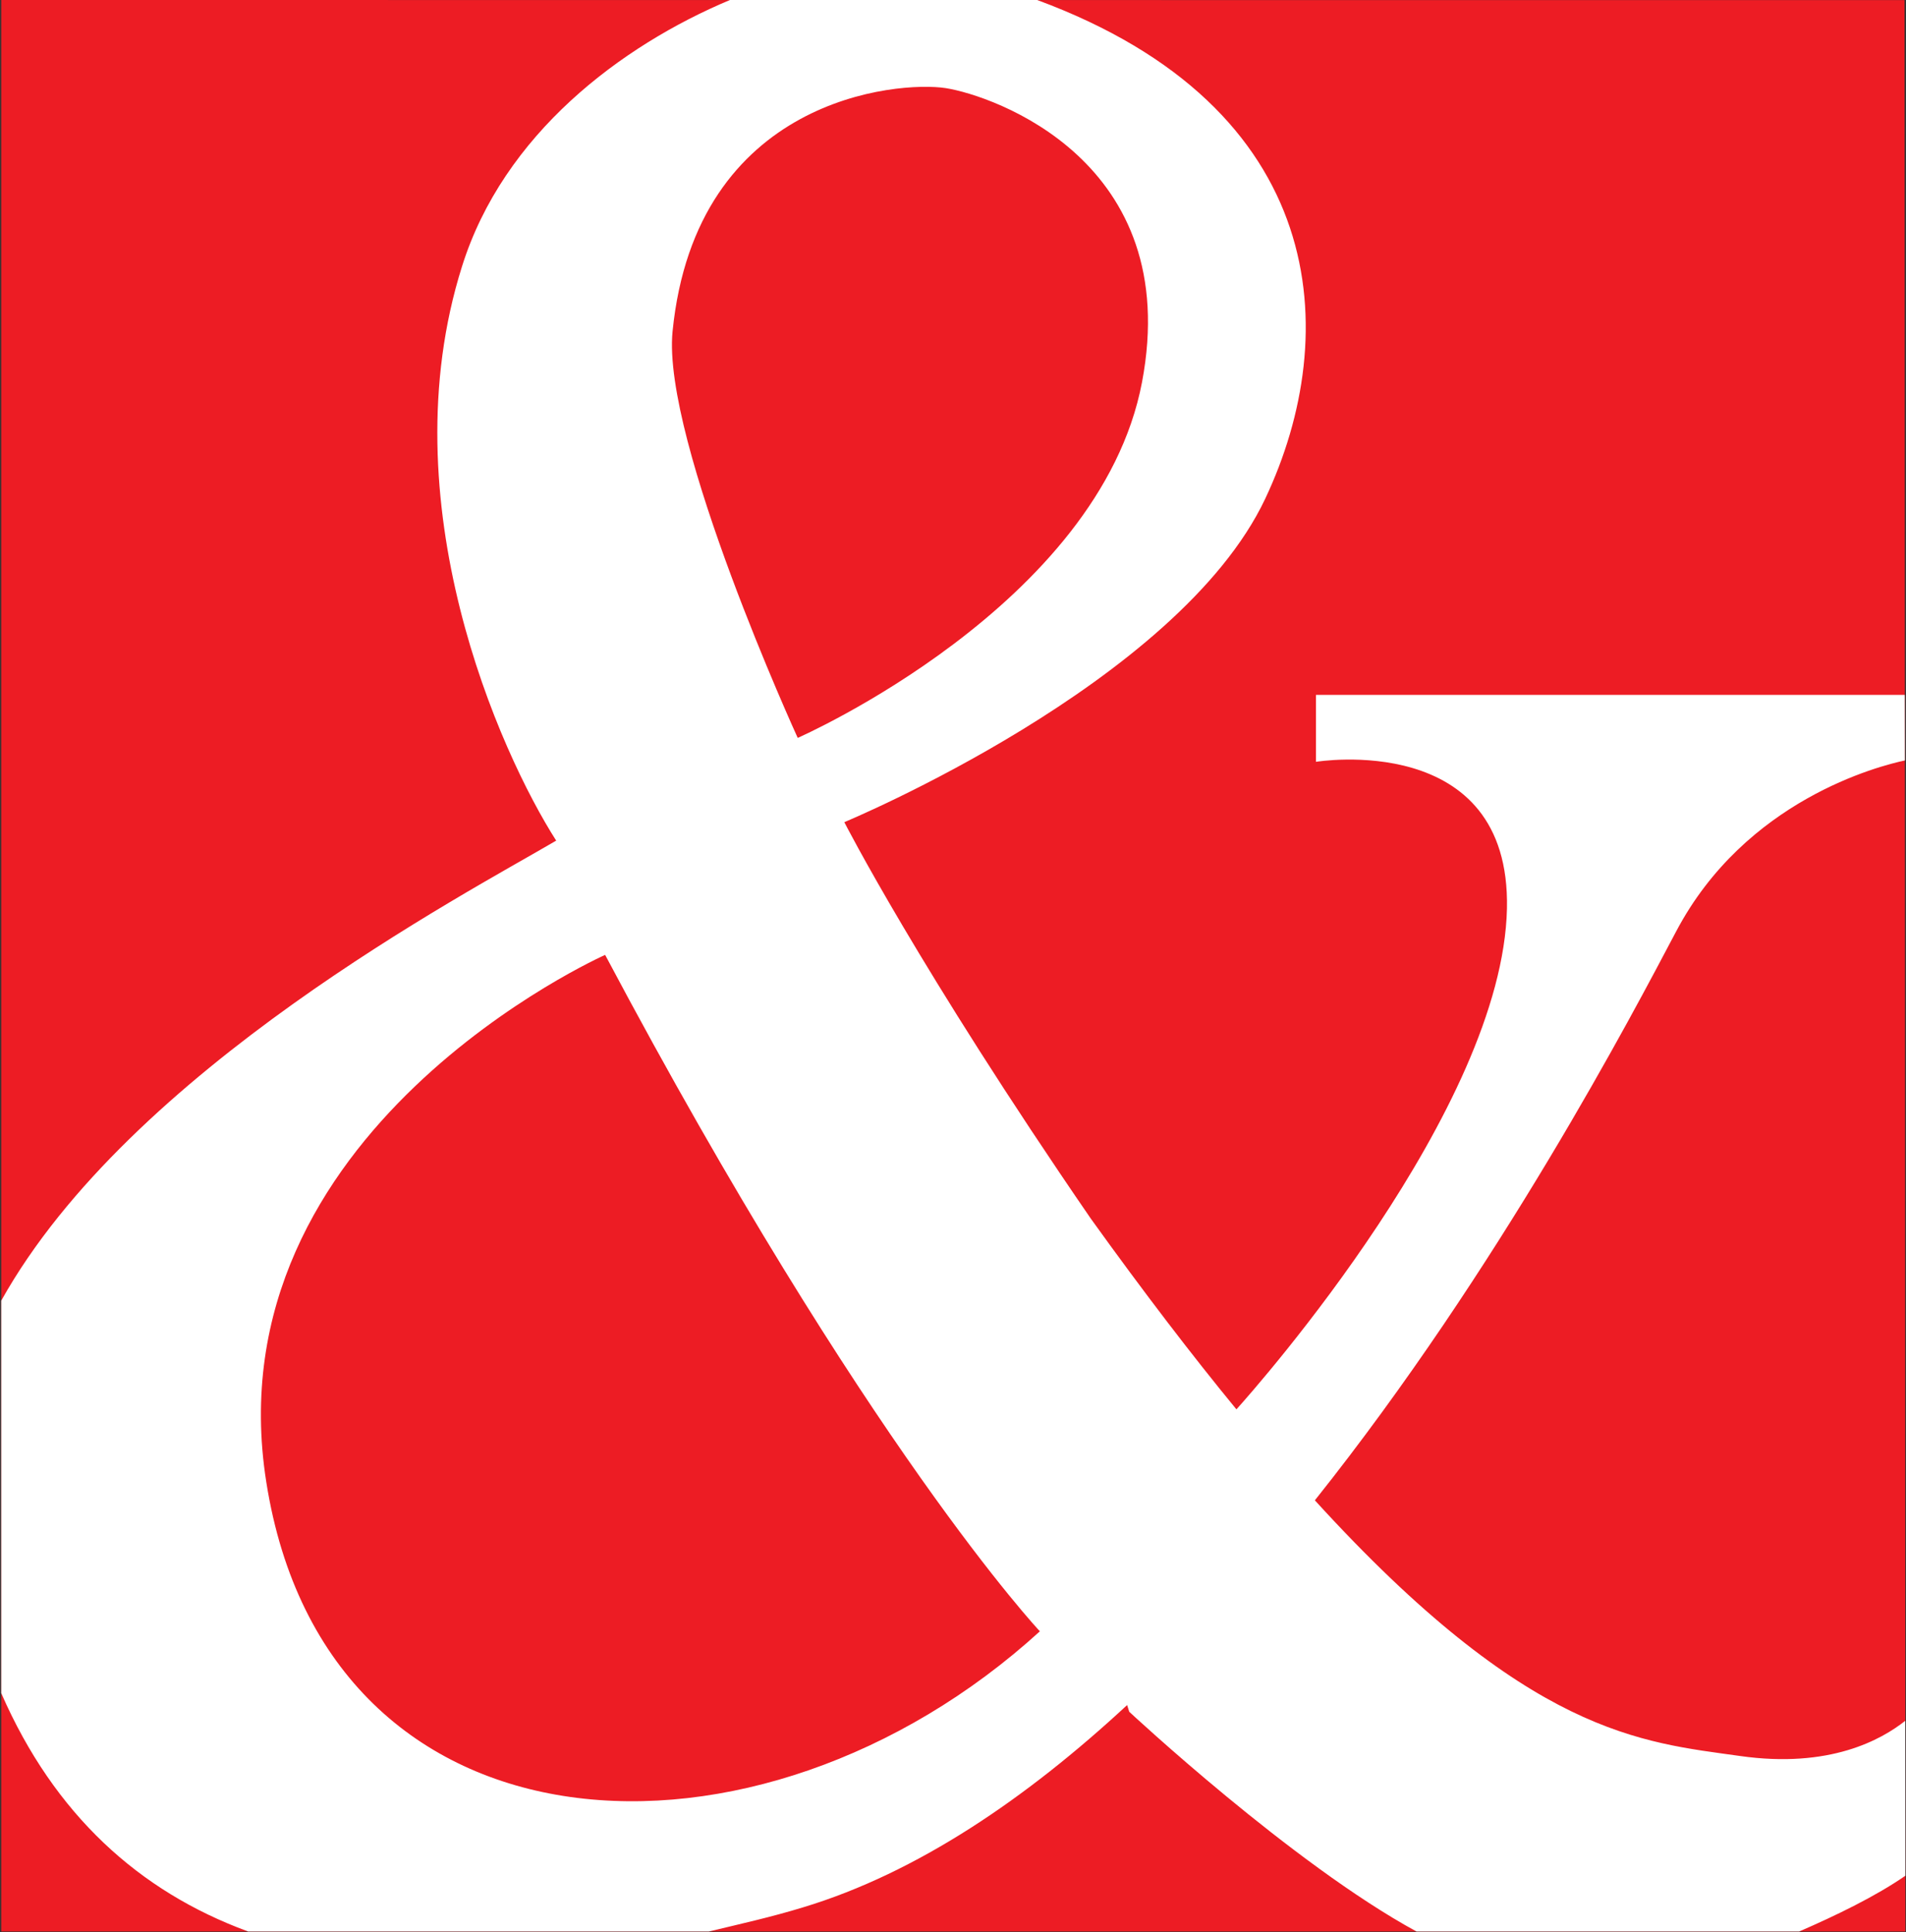
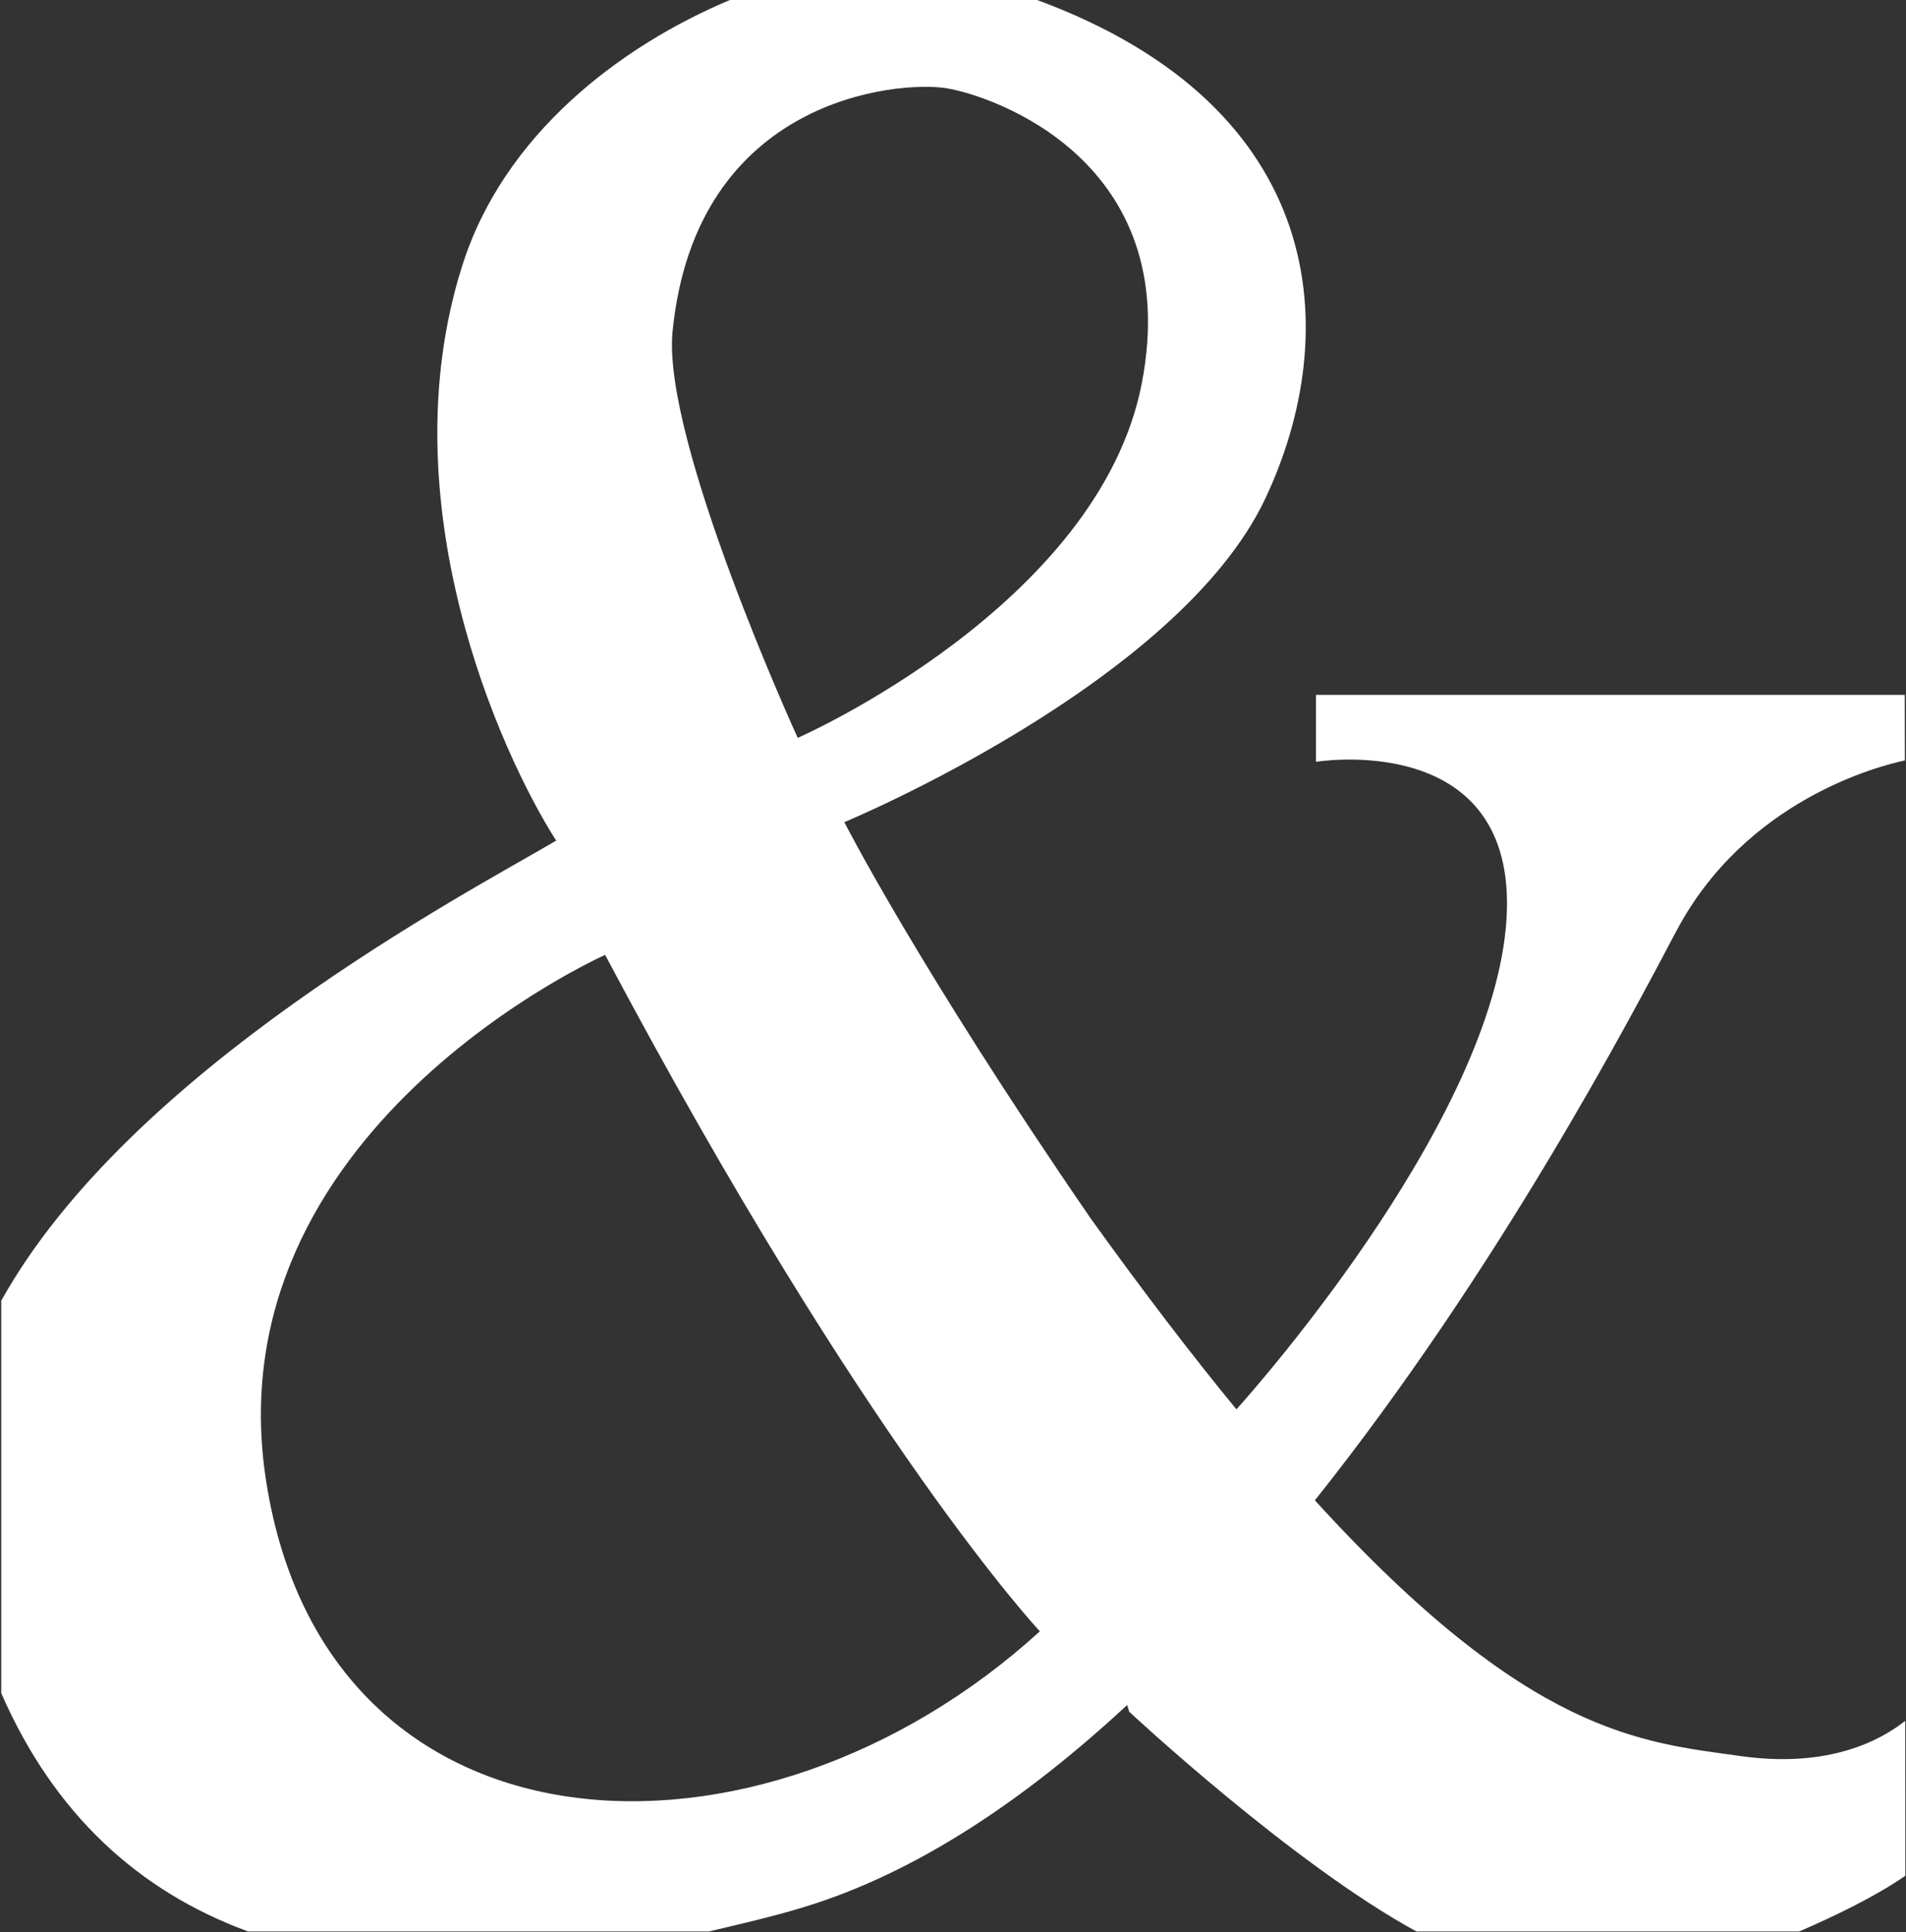
<svg xmlns="http://www.w3.org/2000/svg" version="1.2" viewBox="0 0 1538 1559">
  <rect x="0" y="0" width="1538" height="1559" fill="#333333" stroke="none" />
  <g fill-rule="evenodd">
-     <path fill="#ed1c24" d="m1 0 1535.8.1.7 1558.4H1z" />
    <path fill="#fff" d="M1352.4 751.8c-34.9 66-142.4 271.9-291.4 458.8 172.9 189.7 263.6 195.1 343.1 206.3 72.4 10.3 114.1-13.2 133.3-28.4l.1 125c-23.6 16.4-56.1 32.2-85.7 45H1143c-100.2-54.5-231.8-177.3-231.8-177.3l-1.7-5.4c-81.2 75.3-169.4 135.4-261.4 163.2-25.8 7.9-51.1 13.5-76.1 19.5H200.1l-.4-.2c-87.2-32.1-155.8-93.9-198.7-192.1v-316.7C105.1 863 375 721.6 448.8 678.3c-45.6-71.4-136-273.2-76-463.3C406.2 108.4 501 36.9 589 0h247.9c235.6 87 247 269 184.1 402.3-70.5 149.4-339.7 261.1-339.7 261.1s60 117.8 198.9 319.9c42.7 59.4 81.6 110.2 117.5 153.9 17.2-19.1 214.8-242.8 218.3-404.1 3-144.3-154.1-118.4-154.1-118.4v-54H1537l.1 52.9c-20.7 4.4-128.7 31.8-184.7 138.2zM643.7 595.4s243.5-106.7 277.8-286.9C955.4 130.1 801.4 77.1 763.1 71.1c-38.4-5.9-201.6 7.4-220.4 196.4-8.7 88.1 101 327.9 101 327.9zm195.4 720.9s-140.2-149-350.8-545.8c0 0-318.5 141.4-273.4 425.5 48.9 310.2 397.4 327 624.2 120.3z" />
  </g>
</svg>